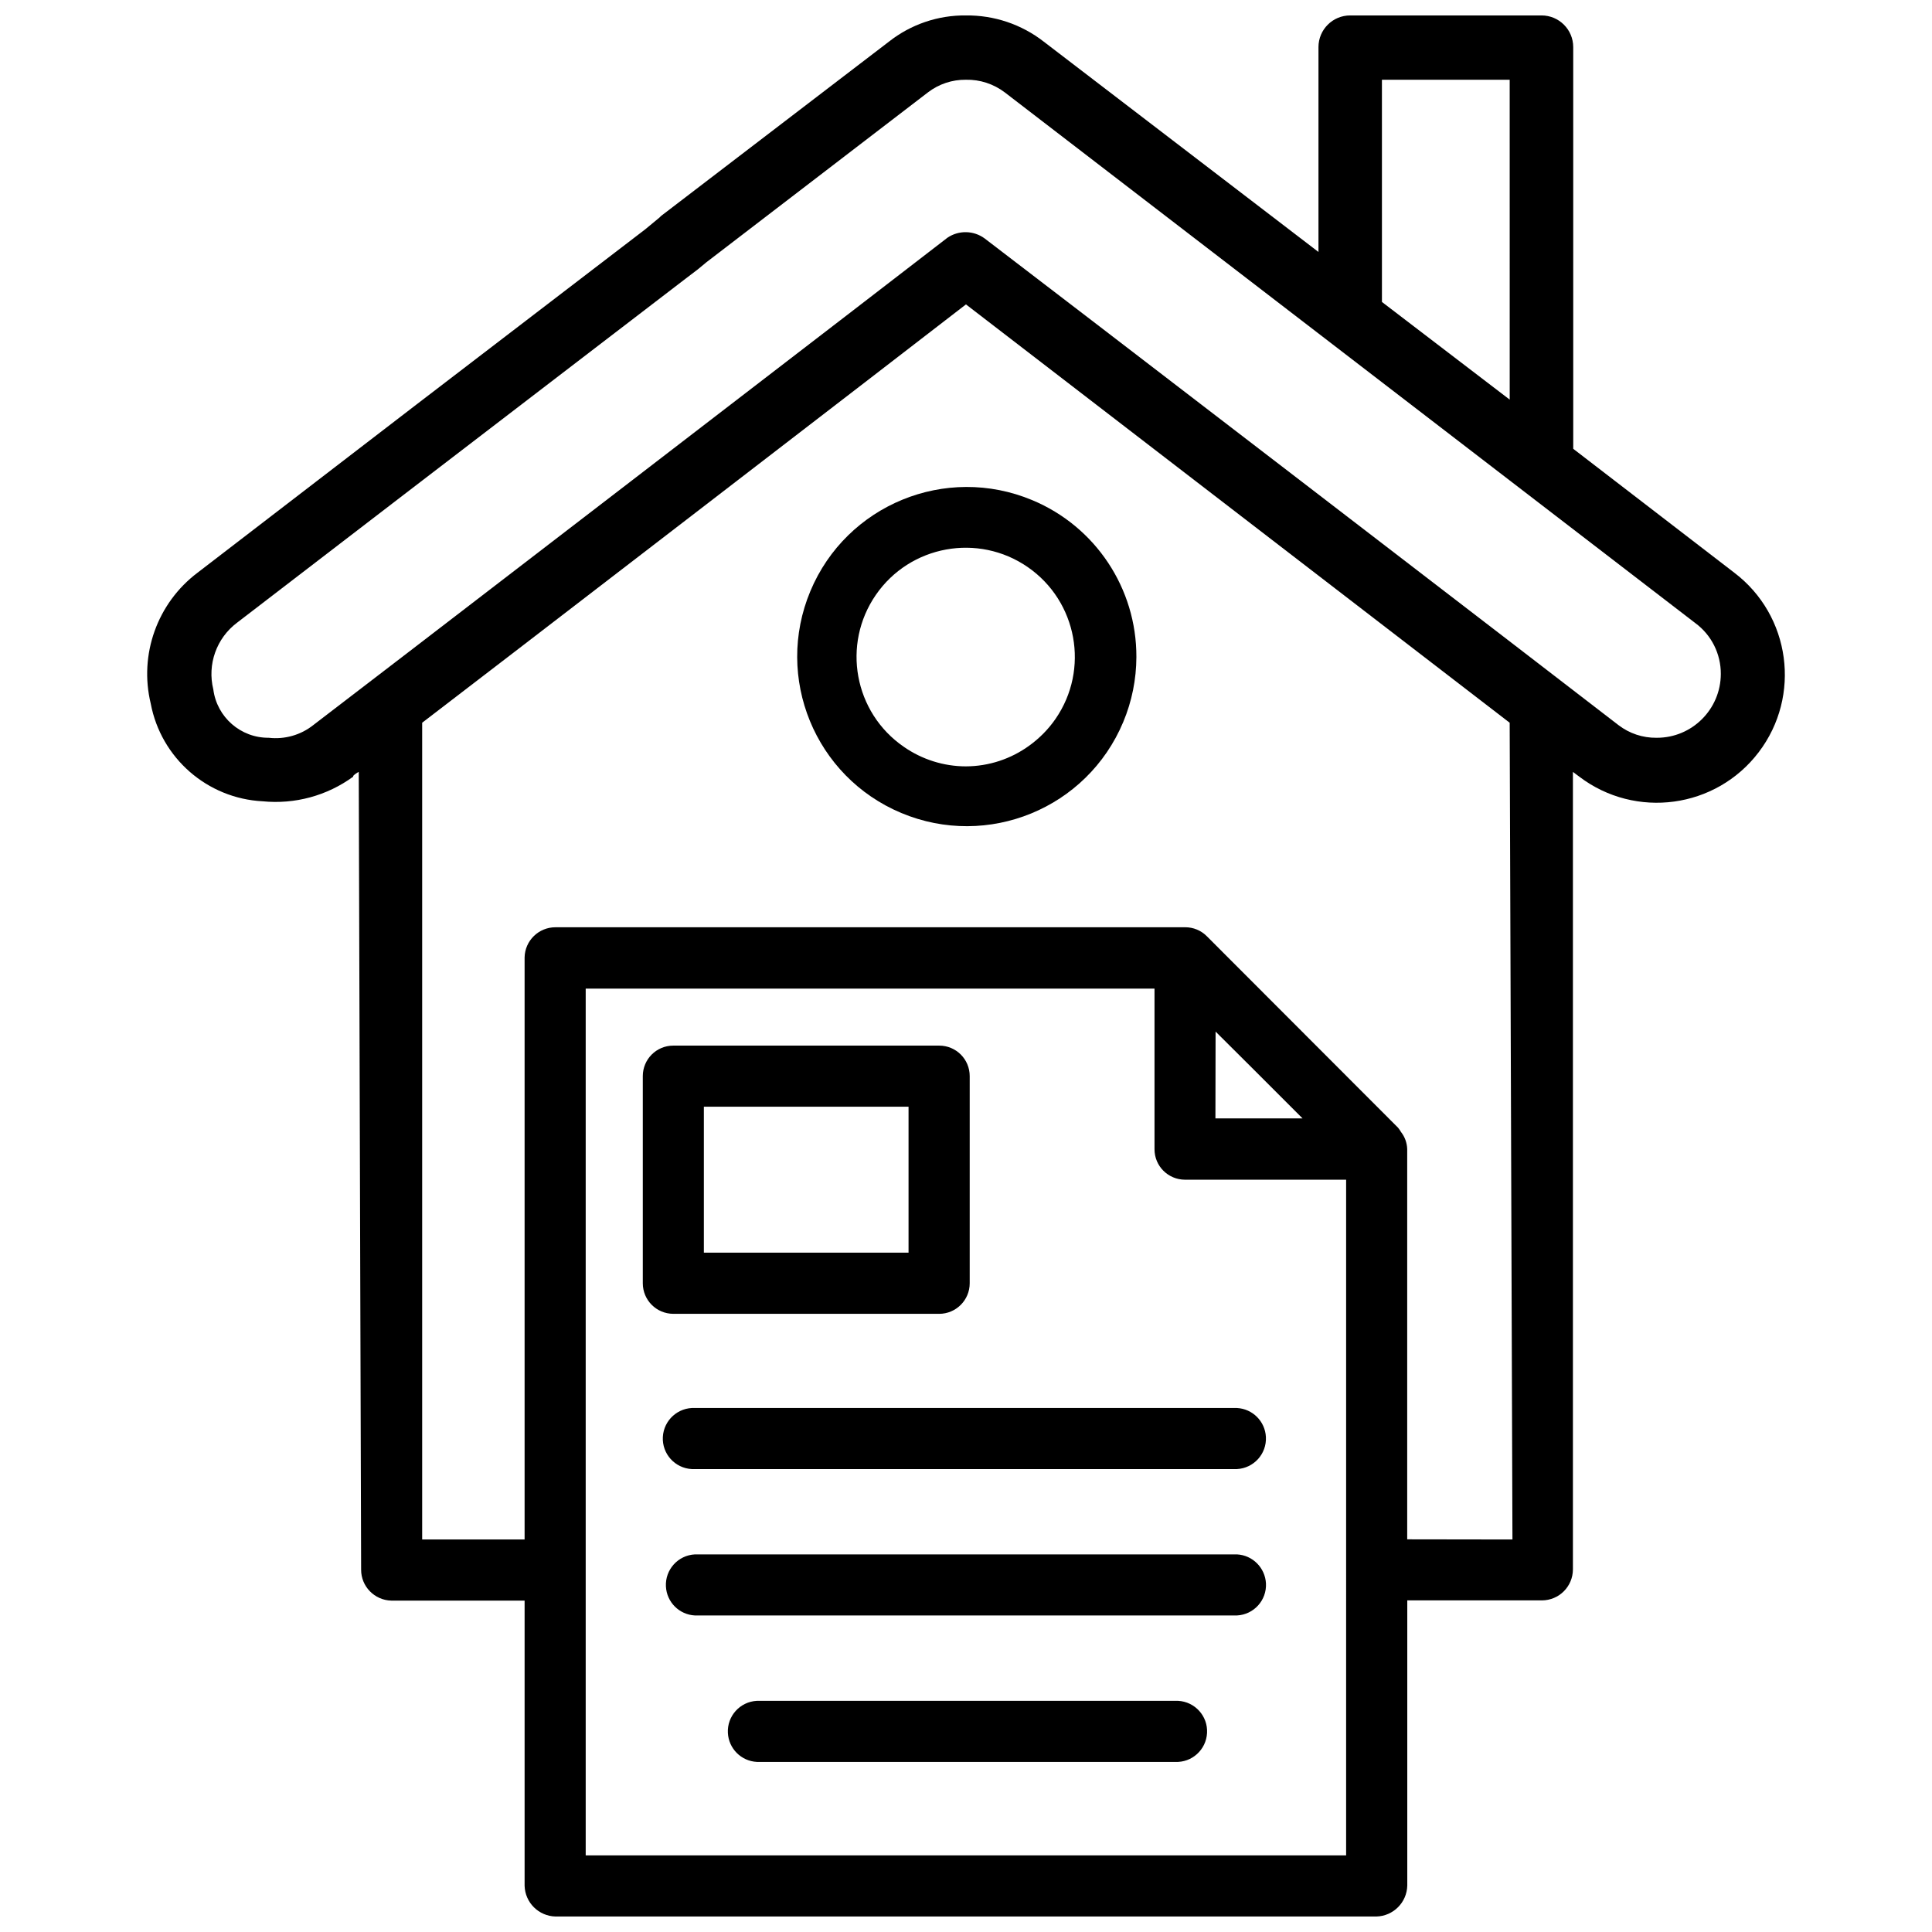
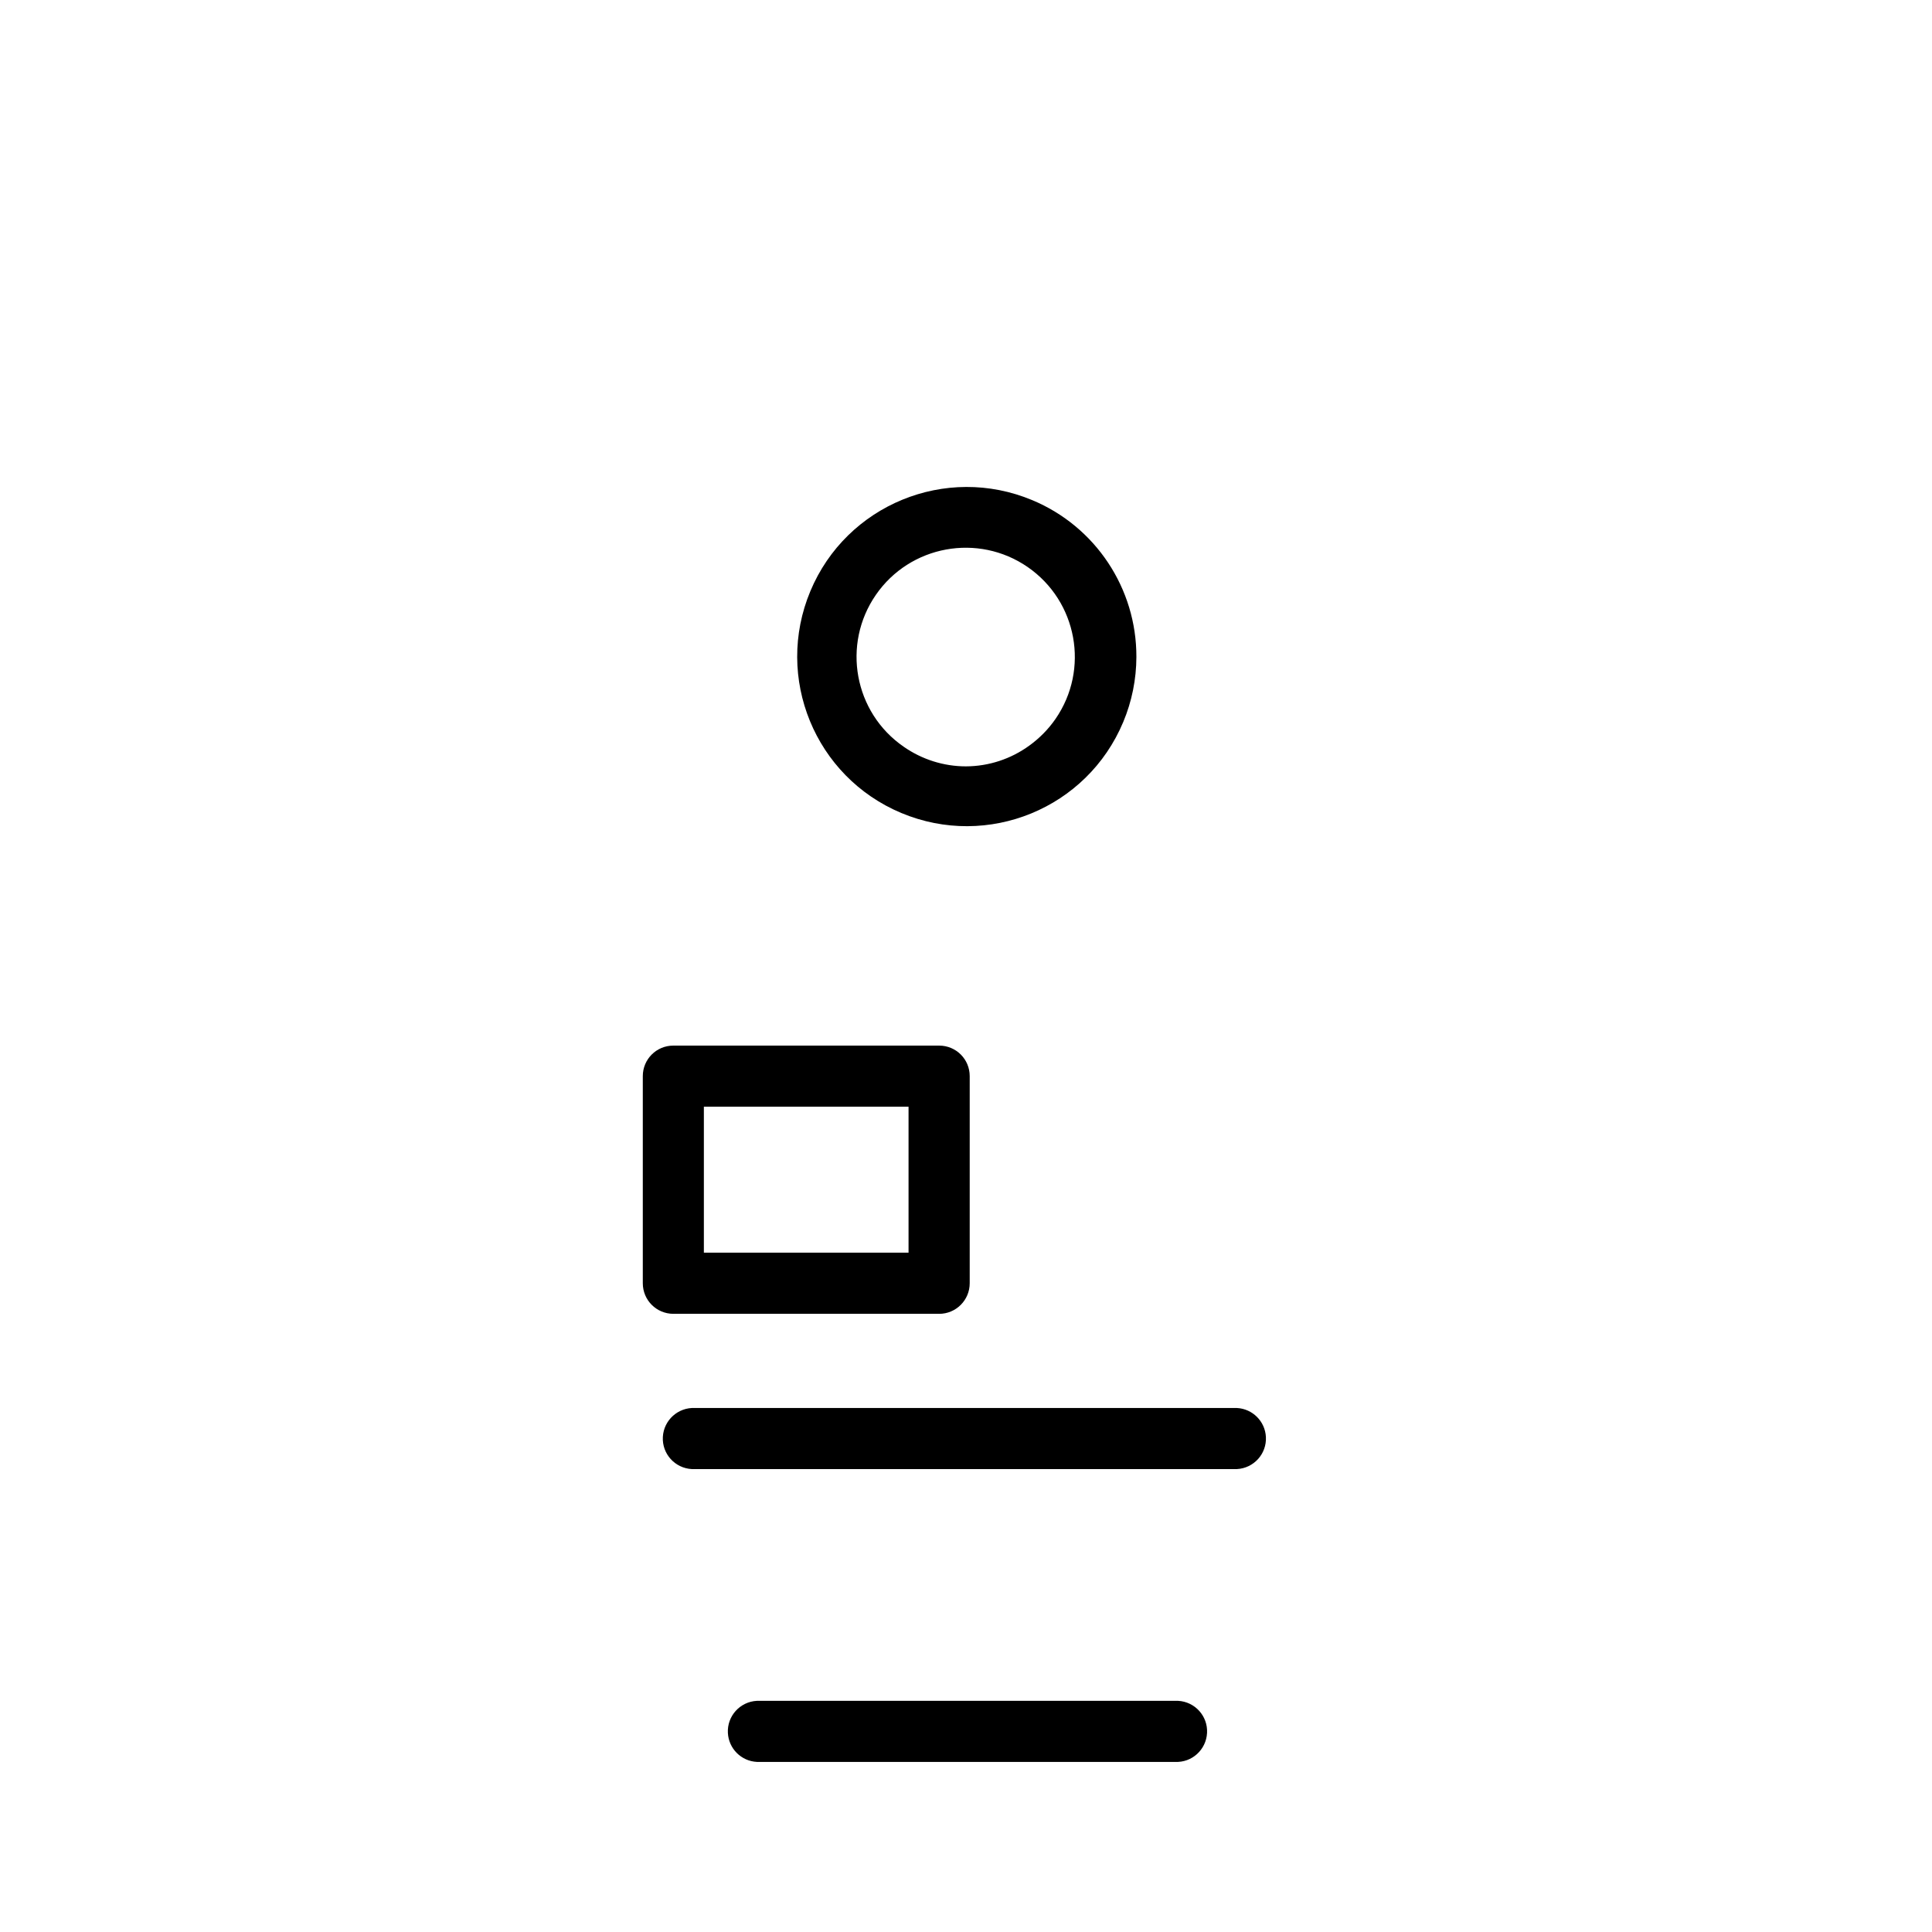
<svg xmlns="http://www.w3.org/2000/svg" width="800px" height="800px" version="1.1" viewBox="144 144 512 512">
  <defs>
    <clipPath id="a">
-       <path d="m183 148.09h435v503.81h-435z" />
-     </clipPath>
+       </clipPath>
  </defs>
  <path d="m417.55 276.54c-22.902-9.574-49.227 1.219-58.797 24.121-9.574 22.902 1.219 49.227 24.121 58.797 22.902 9.574 49.227-1.219 58.797-24.121 2.289-5.457 3.465-11.316 3.484-17.215 0.062-18.176-10.832-34.59-27.605-41.582zm6.172 57.98c-1.891 2.731-4.242 5.121-6.949 7.074-4.871 3.547-10.746 5.481-16.793 5.5-5.898 0-11.652-1.828-16.5-5.207-13.141-9.07-16.438-27.102-7.367-40.242 9.07-13.141 27.102-16.438 40.242-7.367 13.141 9.09 16.438 27.102 7.367 40.242z" />
  <g clip-path="url(#a)">
    <path d="m603.6 295.77-42.676-32.832-0.004-106.45c0-4.641-3.758-8.398-8.398-8.398h-50.715c-4.641 0-8.398 3.758-8.398 8.398v54.285l-72.801-55.734c-5.894-4.598-13.18-7.031-20.633-6.949-7.391-0.082-14.59 2.371-20.402 6.949l-60.375 46.184-0.418 0.418-3.781 3.129-60.582 46.391-58.062 44.609c-10.688 8.059-15.555 21.707-12.406 34.699 2.731 14.441 14.988 25.129 29.66 25.883 8.523 0.84 17.066-1.469 23.992-6.527l0.004-0.211c0.418-0.441 0.922-0.777 1.469-1.051l0.629 211.41c-0.02 4.449 3.547 8.102 7.996 8.207h35.328v75.57c0.129 4.477 3.738 8.043 8.211 8.148h217.5c4.492-0.105 8.102-3.715 8.207-8.207v-75.57h35.688c4.535-0.02 8.188-3.672 8.207-8.207v-211.35l1.68 1.258c14.926 11.336 36.23 8.438 47.566-6.488 11.336-14.922 8.441-36.227-6.484-47.562zm-93.375-130.63h33.859l0.004 84.766-33.859-25.883zm-9.488 470.56h-201.52v-229.7h150.74v42.531c-0.02 4.473 3.59 8.082 8.062 8.102h0.02 42.699zm-34.637-195.31 0.043-23.008 9.676 9.637 13.371 13.371zm50.824 111.55v-103.45c-0.062-1.637-0.629-3.211-1.637-4.492-0.23-0.398-0.504-0.797-0.797-1.156l-50.695-50.758c-1.512-1.512-3.547-2.352-5.688-2.352h-0.355l-166.52 0.004c-4.473-0.02-8.125 3.547-8.207 7.996v154.25h-27.145v-216.45c12.43-9.465 130-99.922 144.11-110.86l144.09 110.86 0.734 216.45zm66.145-212.42h-0.062c-3.652 0.043-7.199-1.133-10.098-3.359-9.469-7.367-159.88-122.87-167.94-128.95-2.918-2.164-6.887-2.246-9.887-0.211-0.418 0.418-167.94 129.16-168.06 129.16-3.336 2.644-7.578 3.84-11.797 3.359-7.43 0.062-13.75-5.457-14.695-12.824-1.637-6.613 0.84-13.582 6.297-17.676l44.105-33.859 74.375-57.016 3.59-2.731 2.309-1.91 58.695-45.008c2.898-2.227 6.445-3.402 10.078-3.359 3.715-0.082 7.348 1.113 10.309 3.359l183.01 140.65c4.262 3.148 6.758 8.145 6.738 13.457-0.023 9.363-7.625 16.941-16.965 16.918z" />
  </g>
  <path d="m392.88 492.18c4.473 0 8.102-3.633 8.102-8.102v-54.898c0-4.473-3.609-8.082-8.082-8.082h-0.02-70.449c-4.473 0-8.082 3.609-8.082 8.082v54.895c0 4.473 3.609 8.082 8.082 8.102zm-62.348-54.895h54.242v38.688h-54.242z" />
  <path d="m319.66 524.82c-0.23 4.473 3.211 8.27 7.684 8.5 0.273 0.02 0.547 0.02 0.82 0h143.63c4.473-0.23 7.914-4.031 7.684-8.5-0.211-4.156-3.527-7.473-7.684-7.684h-143.61c-4.469-0.23-8.289 3.215-8.523 7.684z" />
-   <path d="m471.81 555.93h-143.65c-4.473 0.23-7.914 4.031-7.684 8.5 0.211 4.156 3.527 7.473 7.684 7.684h143.65c4.473-0.23 7.914-4.031 7.684-8.5-0.23-4.156-3.547-7.473-7.684-7.684z" />
  <path d="m456.2 594.74c-0.273-0.02-0.547-0.02-0.82 0h-110.8c-4.473 0.23-7.914 4.031-7.684 8.5 0.211 4.156 3.527 7.473 7.684 7.684h110.8c4.473 0.23 8.27-3.211 8.5-7.684 0.234-4.469-3.211-8.27-7.68-8.5z" />
</svg>